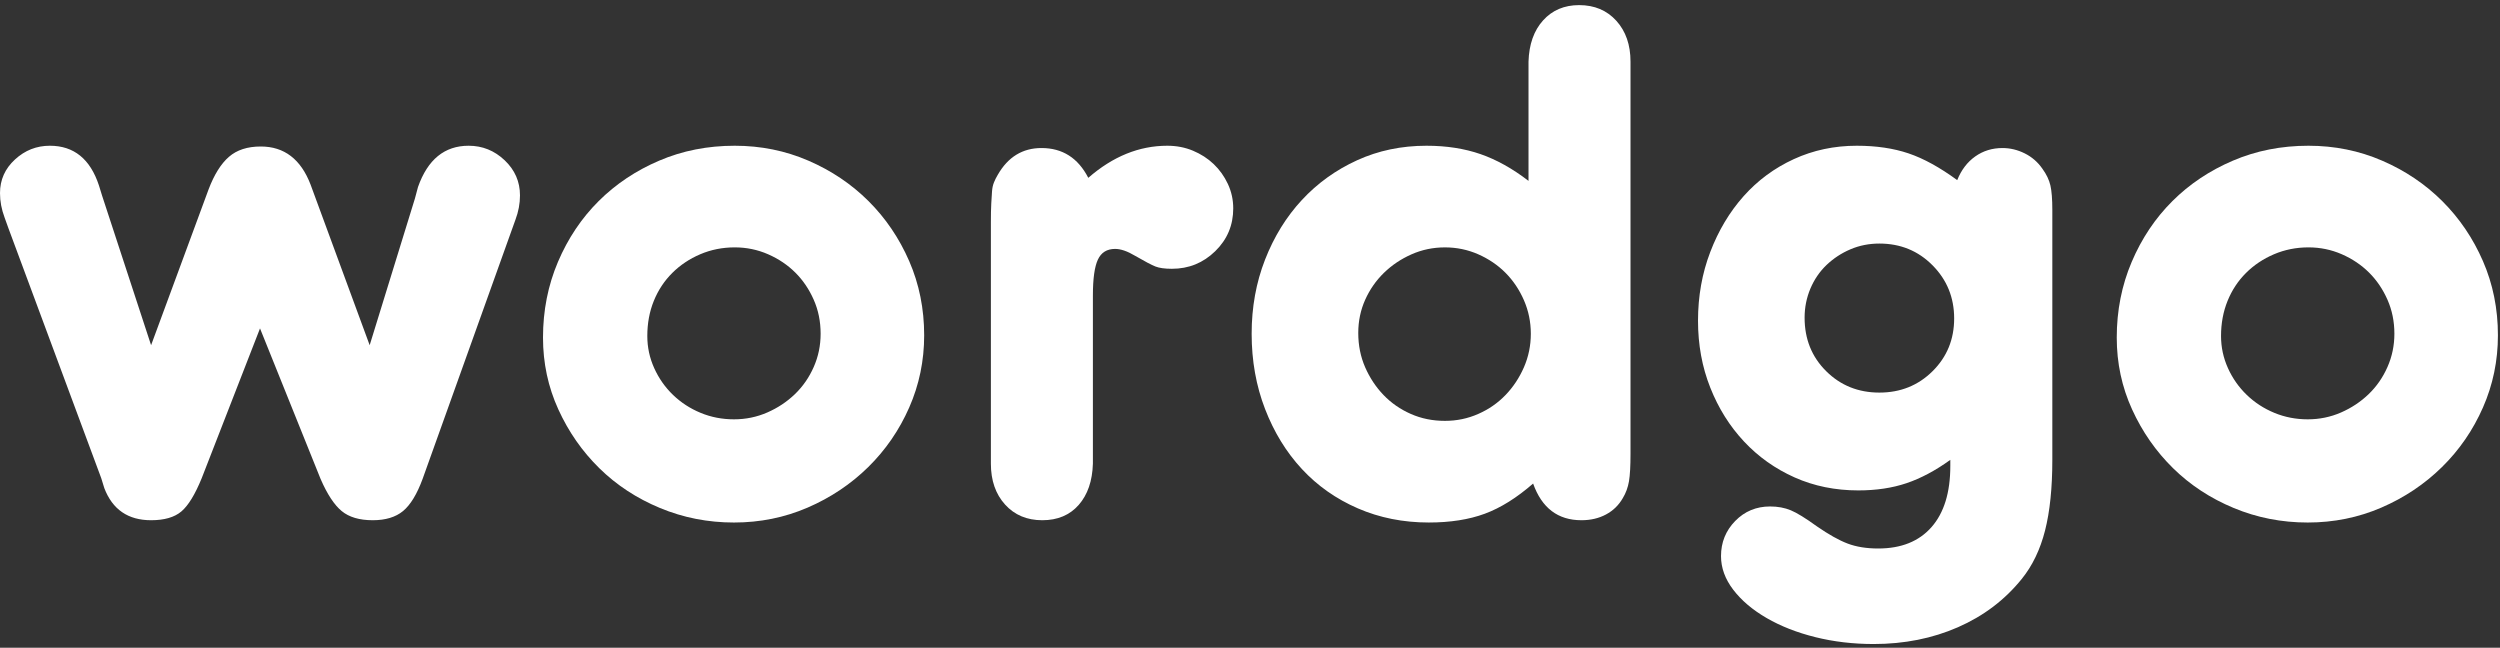
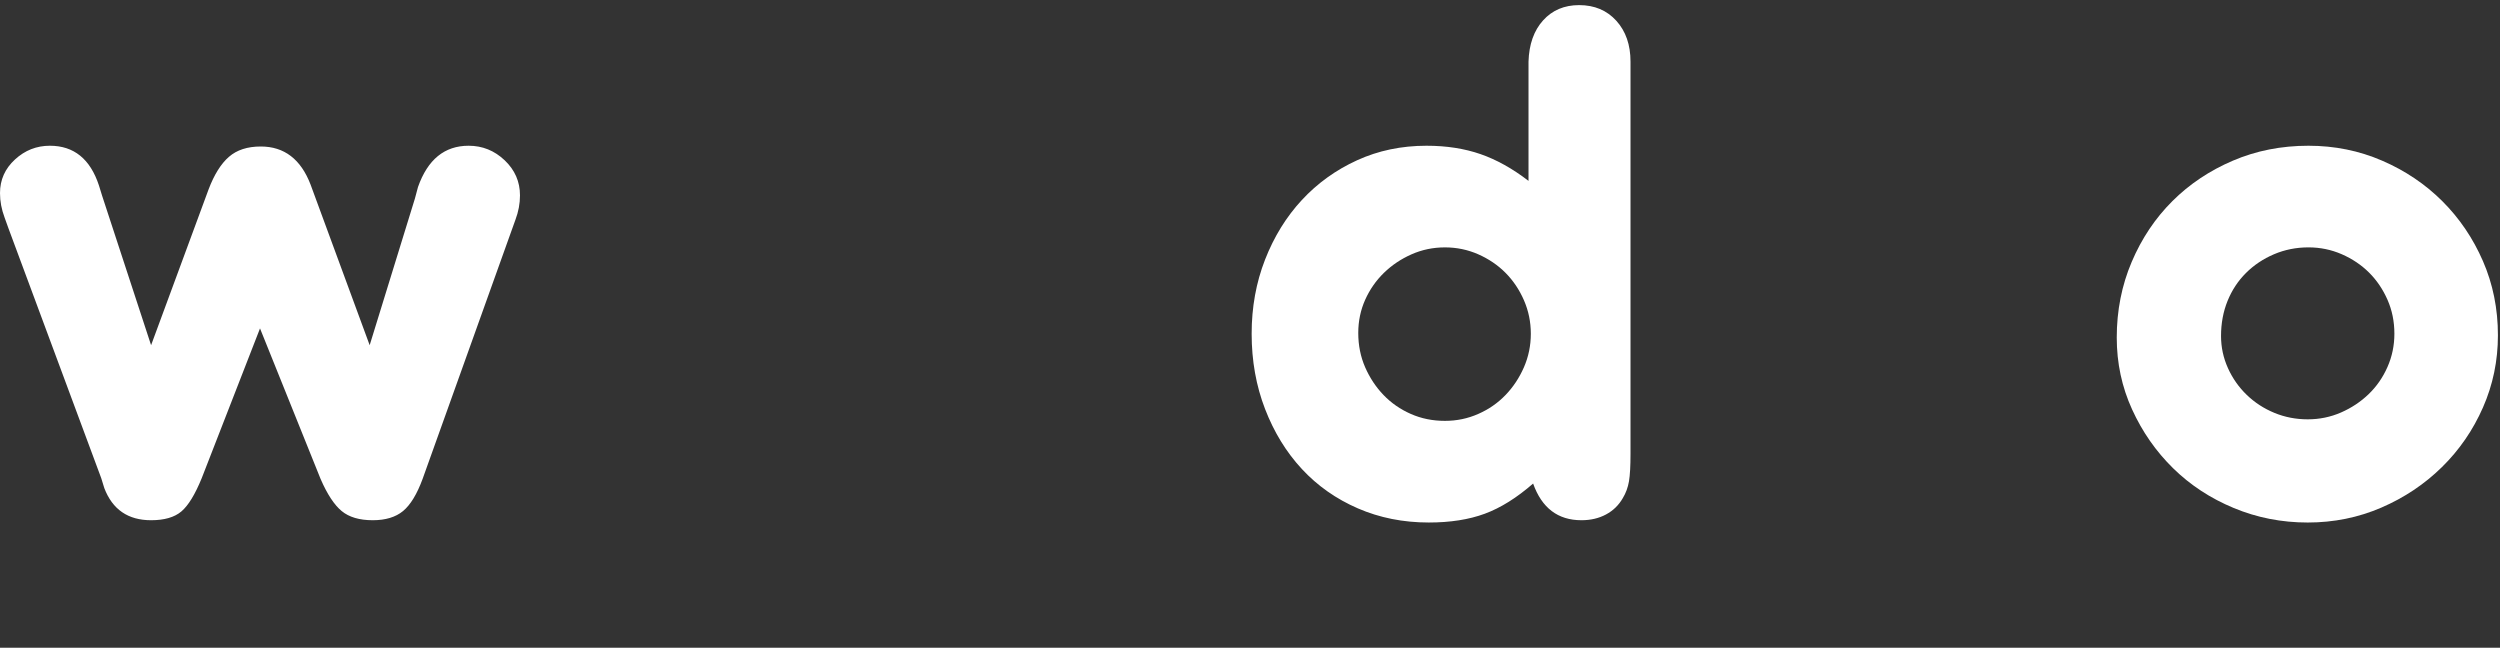
<svg xmlns="http://www.w3.org/2000/svg" width="220px" height="57px" viewBox="0 0 220 57" version="1.1">
  <rect x="0" y="0" width="220" height="57" fill="#333333" stroke="none" />
  <title>wordgo logo/default</title>
  <desc>Created with Sketch.</desc>
  <g id="Symbols" stroke="none" stroke-width="1" fill="none" fill-rule="evenodd">
    <g id="Header" transform="translate(-125, -49)" fill="#FFFFFF">
      <g id="wordgo-logo/white" transform="translate(125, 49)">
        <g id="Group">
          <path d="M8.909,42.08 L0.743,20.088 L0.405,19.147 C0.136,18.43 0,17.712 0,16.994 C0,15.829 0.439,14.842 1.318,14.035 C2.194,13.228 3.216,12.825 4.388,12.825 C6.502,12.825 7.942,13.991 8.708,16.322 L8.977,17.196 L13.296,30.378 L18.358,16.659 C18.852,15.358 19.449,14.405 20.147,13.801 C20.843,13.194 21.777,12.892 22.947,12.892 C25.016,12.892 26.479,14.013 27.334,16.254 L32.531,30.378 L36.514,17.465 L36.784,16.456 C37.638,14.035 39.122,12.825 41.238,12.825 C42.453,12.825 43.509,13.251 44.409,14.103 C45.308,14.955 45.759,15.986 45.759,17.196 C45.759,17.914 45.625,18.632 45.355,19.348 L45.017,20.289 L37.188,42.148 C36.693,43.493 36.119,44.434 35.467,44.973 C34.814,45.511 33.925,45.78 32.801,45.78 C31.631,45.78 30.72,45.511 30.068,44.973 C29.415,44.434 28.796,43.493 28.212,42.148 L22.881,28.899 L17.751,42.08 C17.166,43.516 16.569,44.491 15.962,45.006 C15.355,45.521 14.465,45.78 13.296,45.78 C11.271,45.78 9.899,44.838 9.179,42.955 L8.909,42.08 Z" id="Fill-5" />
-           <path d="M64.657,12.825 C66.952,12.825 69.111,13.262 71.136,14.137 C73.16,15.011 74.926,16.199 76.434,17.701 C77.941,19.204 79.134,20.963 80.011,22.98 C80.888,24.998 81.327,27.173 81.327,29.504 C81.327,31.746 80.888,33.865 80.011,35.859 C79.134,37.855 77.928,39.604 76.401,41.106 C74.87,42.608 73.093,43.796 71.069,44.67 C69.044,45.544 66.884,45.982 64.589,45.982 C62.295,45.982 60.124,45.555 58.076,44.703 C56.029,43.852 54.251,42.686 52.744,41.206 C51.237,39.726 50.033,38.001 49.134,36.028 C48.233,34.055 47.784,31.948 47.784,29.705 C47.784,27.33 48.224,25.11 49.1,23.047 C49.977,20.986 51.169,19.204 52.677,17.701 C54.184,16.199 55.962,15.011 58.01,14.137 C60.056,13.262 62.271,12.825 64.657,12.825 M64.657,21.769 C63.577,21.769 62.564,21.972 61.62,22.375 C60.676,22.779 59.854,23.328 59.156,24.023 C58.459,24.718 57.918,25.536 57.536,26.478 C57.154,27.419 56.963,28.451 56.963,29.571 C56.963,30.557 57.165,31.499 57.571,32.396 C57.975,33.293 58.525,34.077 59.224,34.75 C59.921,35.422 60.731,35.95 61.654,36.331 C62.575,36.712 63.553,36.901 64.589,36.901 C65.624,36.901 66.602,36.7 67.524,36.297 C68.447,35.893 69.256,35.355 69.955,34.682 C70.651,34.01 71.203,33.215 71.608,32.295 C72.014,31.377 72.215,30.402 72.215,29.369 C72.215,28.293 72.014,27.296 71.608,26.377 C71.203,25.458 70.664,24.661 69.989,23.989 C69.314,23.316 68.515,22.779 67.592,22.375 C66.67,21.972 65.691,21.769 64.657,21.769" id="Fill-6" />
-           <path d="M87.198,39.794 L87.198,19.55 C87.198,18.878 87.209,18.328 87.232,17.903 C87.254,17.477 87.276,17.119 87.299,16.826 C87.322,16.535 87.377,16.278 87.469,16.053 C87.558,15.829 87.671,15.605 87.805,15.38 C88.705,13.812 89.988,13.027 91.652,13.027 C93.497,13.027 94.869,13.9 95.769,15.649 C97.929,13.766 100.246,12.825 102.721,12.825 C103.531,12.825 104.284,12.97 104.982,13.262 C105.679,13.554 106.287,13.946 106.804,14.439 C107.321,14.932 107.738,15.515 108.053,16.187 C108.367,16.86 108.525,17.578 108.525,18.34 C108.525,19.819 107.996,21.075 106.94,22.106 C105.881,23.138 104.611,23.653 103.126,23.653 C102.495,23.653 102.013,23.585 101.676,23.451 C101.338,23.316 100.741,23.004 99.887,22.509 C99.212,22.106 98.627,21.904 98.132,21.904 C97.412,21.904 96.905,22.218 96.614,22.846 C96.32,23.474 96.175,24.527 96.175,26.007 L96.175,39.794 L96.175,40.802 C96.13,42.327 95.712,43.538 94.926,44.434 C94.137,45.33 93.07,45.78 91.72,45.78 C90.37,45.78 89.279,45.32 88.447,44.401 C87.614,43.482 87.198,42.282 87.198,40.802 L87.198,39.794 Z" id="Fill-7" />
          <path d="M134.509,6.435 L134.509,5.426 C134.554,3.903 134.982,2.692 135.792,1.794 C136.602,0.898 137.658,0.45 138.964,0.45 C140.314,0.45 141.405,0.91 142.237,1.828 C143.069,2.748 143.485,3.946 143.485,5.426 L143.485,6.435 L143.485,39.929 C143.485,41.004 143.441,41.812 143.351,42.349 C143.26,42.887 143.081,43.381 142.81,43.829 C142.451,44.457 141.955,44.939 141.326,45.275 C140.695,45.612 139.976,45.78 139.167,45.78 C137.096,45.78 135.679,44.704 134.914,42.552 C133.473,43.807 132.057,44.693 130.663,45.208 C129.267,45.723 127.626,45.981 125.735,45.981 C123.486,45.981 121.405,45.566 119.493,44.737 C117.58,43.908 115.937,42.753 114.566,41.274 C113.193,39.794 112.113,38.035 111.326,35.994 C110.538,33.953 110.145,31.746 110.145,29.369 C110.145,27.038 110.538,24.863 111.326,22.845 C112.113,20.828 113.193,19.079 114.566,17.599 C115.937,16.12 117.558,14.955 119.425,14.103 C121.292,13.251 123.328,12.825 125.533,12.825 C127.288,12.825 128.874,13.072 130.292,13.564 C131.709,14.058 133.114,14.842 134.509,15.918 L134.509,6.435 Z M127.153,21.77 C126.117,21.77 125.138,21.973 124.217,22.38 C123.294,22.788 122.485,23.33 121.787,24.009 C121.089,24.688 120.539,25.479 120.134,26.383 C119.729,27.288 119.527,28.261 119.527,29.301 C119.527,30.387 119.729,31.395 120.134,32.322 C120.539,33.248 121.079,34.063 121.753,34.763 C122.428,35.465 123.226,36.019 124.149,36.425 C125.071,36.834 126.073,37.036 127.153,37.036 C128.187,37.036 129.166,36.834 130.089,36.425 C131.011,36.019 131.81,35.465 132.485,34.763 C133.16,34.063 133.7,33.248 134.105,32.322 C134.509,31.395 134.713,30.41 134.713,29.369 C134.713,28.329 134.509,27.346 134.105,26.417 C133.7,25.491 133.16,24.688 132.485,24.009 C131.81,23.33 131.011,22.788 130.089,22.38 C129.166,21.973 128.187,21.77 127.153,21.77 Z" id="Fill-8" />
-           <path d="M180.605,40.467 C180.605,42.932 180.391,45.006 179.964,46.687 C179.536,48.369 178.85,49.792 177.905,50.958 C176.42,52.796 174.553,54.209 172.304,55.195 C170.053,56.181 167.579,56.674 164.879,56.674 C163.079,56.674 161.37,56.473 159.75,56.069 C158.13,55.666 156.702,55.105 155.465,54.388 C154.225,53.67 153.247,52.841 152.528,51.9 C151.808,50.958 151.449,49.971 151.449,48.94 C151.449,47.73 151.865,46.698 152.698,45.846 C153.53,44.995 154.553,44.569 155.768,44.569 C156.443,44.569 157.051,44.681 157.59,44.905 C158.13,45.13 158.895,45.6 159.885,46.318 C160.92,47.034 161.819,47.539 162.585,47.831 C163.349,48.122 164.249,48.268 165.284,48.268 C167.309,48.268 168.872,47.64 169.974,46.385 C171.077,45.13 171.628,43.337 171.628,41.004 L171.628,40.467 C170.323,41.408 169.04,42.092 167.781,42.518 C166.521,42.944 165.105,43.156 163.53,43.156 C161.505,43.156 159.637,42.776 157.927,42.014 C156.218,41.251 154.732,40.198 153.473,38.852 C152.214,37.507 151.223,35.927 150.504,34.111 C149.783,32.295 149.425,30.334 149.425,28.226 C149.425,26.073 149.783,24.056 150.504,22.173 C151.223,20.29 152.201,18.654 153.439,17.263 C154.676,15.874 156.15,14.786 157.86,14.001 C159.569,13.218 161.414,12.825 163.395,12.825 C165.105,12.825 166.623,13.049 167.95,13.497 C169.277,13.946 170.706,14.731 172.235,15.851 C172.595,14.955 173.124,14.259 173.822,13.766 C174.518,13.273 175.317,13.027 176.218,13.027 C176.893,13.027 177.545,13.184 178.175,13.497 C178.805,13.811 179.322,14.259 179.727,14.842 C180.088,15.337 180.323,15.829 180.436,16.321 C180.548,16.815 180.605,17.532 180.605,18.474 L180.605,40.467 Z M165.386,21.433 C164.48,21.433 163.632,21.601 162.841,21.938 C162.05,22.274 161.349,22.735 160.738,23.316 C160.127,23.9 159.653,24.595 159.313,25.401 C158.974,26.208 158.805,27.061 158.805,27.956 C158.805,29.84 159.438,31.41 160.705,32.665 C161.97,33.921 163.531,34.548 165.386,34.548 C167.239,34.548 168.8,33.921 170.066,32.665 C171.333,31.41 171.966,29.863 171.966,28.024 C171.966,26.186 171.333,24.628 170.066,23.35 C168.8,22.072 167.239,21.433 165.386,21.433 Z" id="Fill-9" />
          <path d="M203.146,12.825 C205.441,12.825 207.6,13.262 209.625,14.137 C211.65,15.011 213.416,16.199 214.923,17.701 C216.43,19.204 217.623,20.963 218.501,22.98 C219.378,24.998 219.817,27.173 219.817,29.504 C219.817,31.746 219.378,33.865 218.501,35.859 C217.623,37.855 216.419,39.604 214.889,41.106 C213.359,42.608 211.582,43.796 209.558,44.67 C207.532,45.544 205.374,45.982 203.079,45.982 C200.784,45.982 198.612,45.555 196.566,44.703 C194.518,43.852 192.741,42.686 191.234,41.206 C189.726,39.726 188.522,38.001 187.623,36.028 C186.722,34.055 186.274,31.948 186.274,29.705 C186.274,27.33 186.712,25.11 187.59,23.047 C188.466,20.986 189.659,19.204 191.167,17.701 C192.673,16.199 194.45,15.011 196.498,14.137 C198.546,13.262 200.761,12.825 203.146,12.825 M203.146,21.769 C202.067,21.769 201.054,21.972 200.109,22.375 C199.164,22.779 198.342,23.328 197.645,24.023 C196.948,24.718 196.408,25.536 196.026,26.478 C195.644,27.419 195.451,28.451 195.451,29.571 C195.451,30.557 195.655,31.499 196.06,32.396 C196.464,33.293 197.016,34.077 197.714,34.75 C198.41,35.422 199.221,35.95 200.143,36.331 C201.065,36.712 202.044,36.901 203.079,36.901 C204.113,36.901 205.092,36.7 206.015,36.297 C206.936,35.893 207.746,35.355 208.444,34.682 C209.141,34.01 209.693,33.215 210.098,32.295 C210.503,31.377 210.706,30.402 210.706,29.369 C210.706,28.293 210.503,27.296 210.098,26.377 C209.693,25.458 209.153,24.661 208.479,23.989 C207.803,23.316 207.004,22.779 206.082,22.375 C205.159,21.972 204.181,21.769 203.146,21.769" id="Fill-10" />
        </g>
      </g>
    </g>
  </g>
</svg>